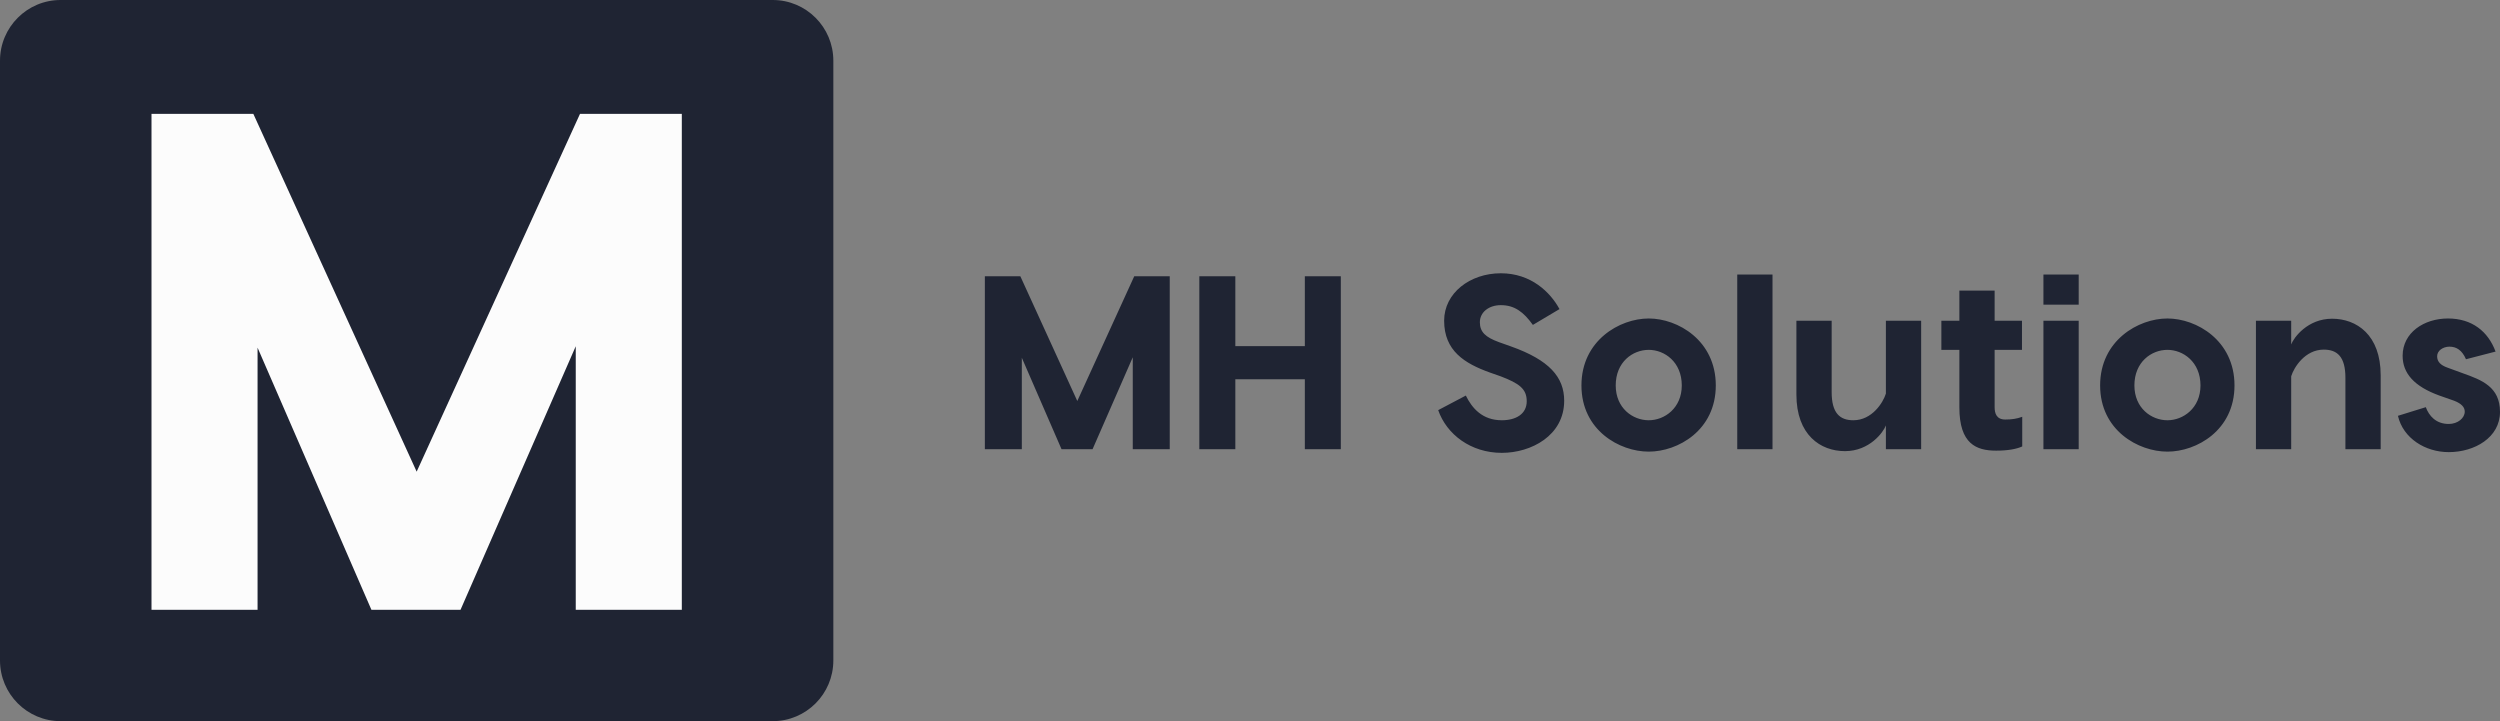
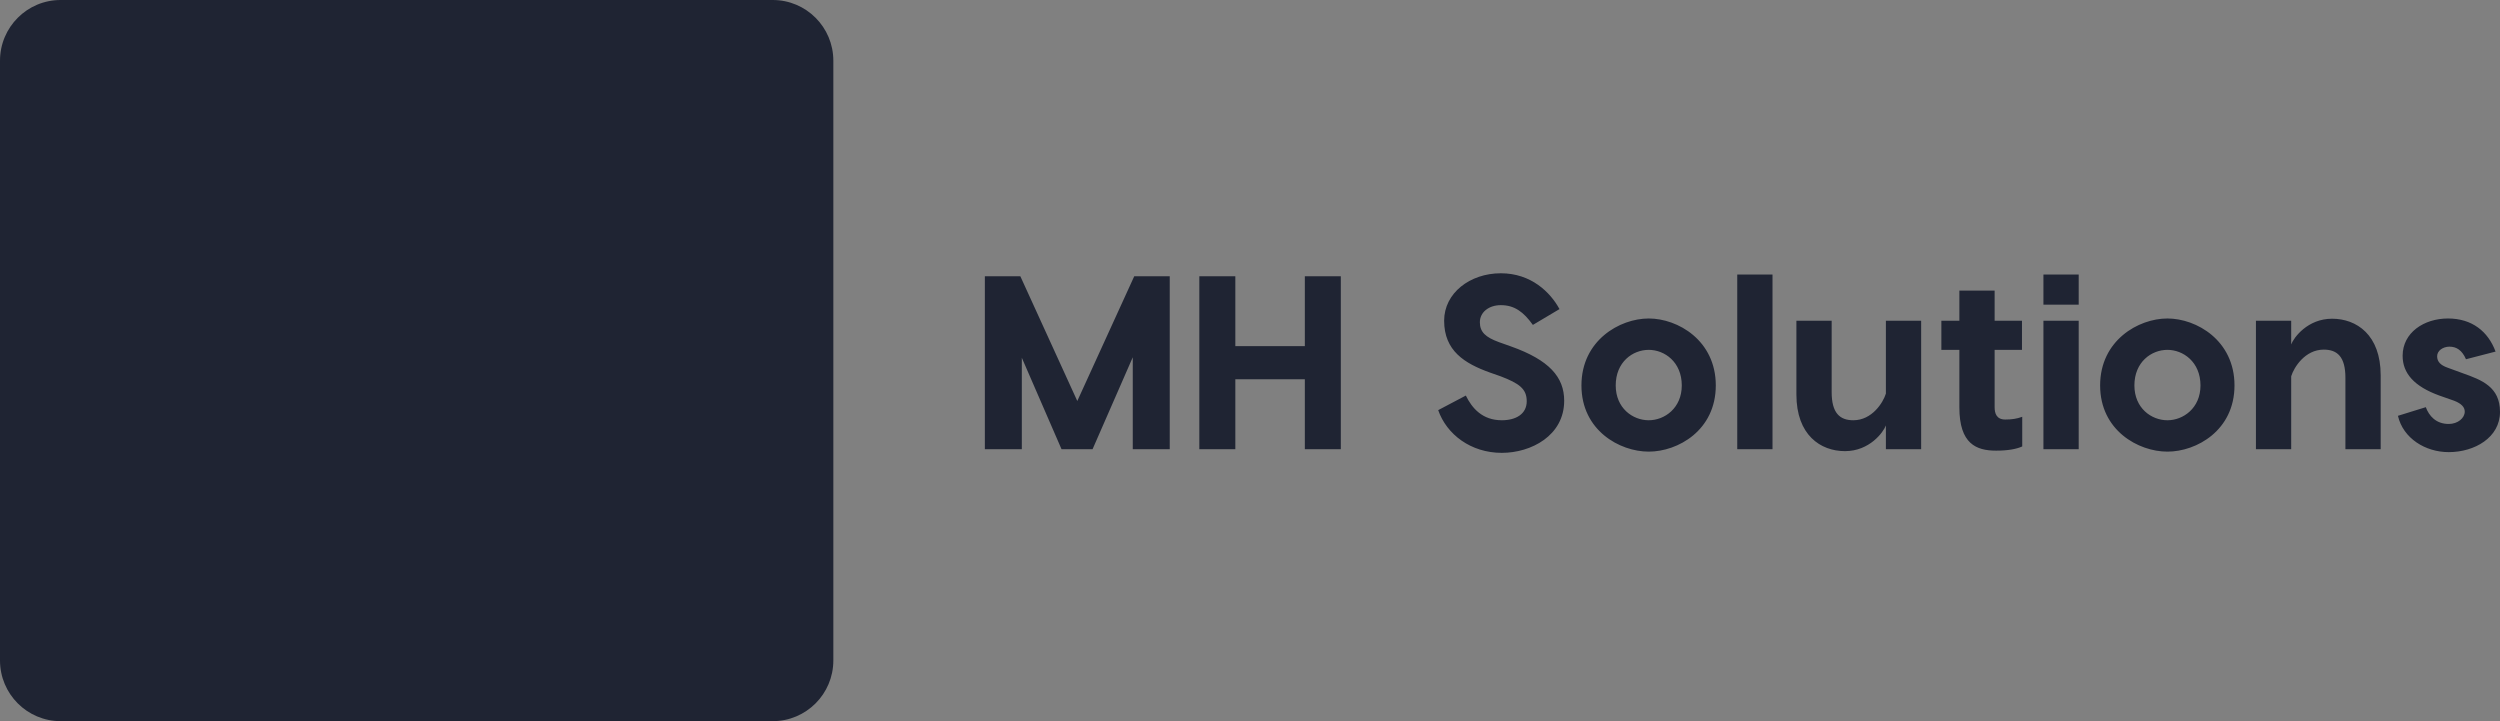
<svg xmlns="http://www.w3.org/2000/svg" width="416pt" height="120pt" viewBox="0 0 416 120" version="1.1">
  <rect x="0" y="0" width="416" height="120" fill="#808080" stroke="none" />
  <g id="surface1">
    <path style=" stroke:none;fill-rule:nonzero;fill:rgb(12.157%,14.118%,20%);fill-opacity:1;" d="M 10.086 0 L 128.582 0 C 134.152 0 138.668 4.523 138.668 10.105 L 138.668 109.895 C 138.668 115.477 134.152 120 128.582 120 L 10.086 120 C 4.516 120 0 115.477 0 109.895 L 0 10.105 C 0 4.523 4.516 0 10.086 0 Z M 10.086 0 " />
-     <path style=" stroke:none;fill-rule:nonzero;fill:rgb(98.824%,98.824%,98.824%);fill-opacity:1;" d="M 113.453 18.949 L 113.453 101.473 L 95.805 101.473 L 95.805 57.617 L 76.629 101.473 L 61.805 101.473 L 42.859 57.852 L 42.859 101.473 L 25.211 101.473 L 25.211 18.949 L 42.156 18.949 L 69.332 78.484 L 96.512 18.949 Z M 113.453 18.949 " />
    <path style=" stroke:none;fill-rule:nonzero;fill:rgb(12.157%,14.118%,20%);fill-opacity:1;" d="M 194.645 45.969 L 194.645 74.742 L 188.492 74.742 L 188.492 59.449 L 181.805 74.742 L 176.637 74.742 L 170.031 59.531 L 170.031 74.742 L 163.879 74.742 L 163.879 45.969 L 169.785 45.969 L 179.262 66.727 L 188.738 45.969 Z M 217.125 45.969 L 223.113 45.969 L 223.113 74.742 L 217.125 74.742 L 217.125 63.109 L 205.559 63.109 L 205.559 74.742 L 199.566 74.742 L 199.566 45.969 L 205.559 45.969 L 205.559 57.602 L 217.125 57.602 Z M 249.738 45.473 C 254.785 45.473 257.984 48.641 259.5 51.434 L 255.07 54.066 C 253.512 51.887 251.992 50.777 249.738 50.777 C 247.727 50.777 246.25 51.969 246.25 53.613 C 246.25 55.258 247.195 56.121 249.449 56.941 L 251.418 57.641 C 257.777 59.902 260.281 62.738 260.281 66.684 C 260.281 72.48 254.785 75.355 249.902 75.355 C 244.734 75.355 240.715 72.273 239.316 68.246 L 243.914 65.82 C 244.938 67.918 246.66 69.93 249.902 69.93 C 252.238 69.93 254.047 68.902 254.047 66.766 C 254.047 64.711 252.816 63.805 249.695 62.613 L 247.934 61.996 C 243.707 60.477 240.305 58.379 240.305 53.367 C 240.305 48.762 244.609 45.473 249.738 45.473 Z M 274.352 52.996 C 279.191 52.996 285.508 56.652 285.508 64.137 C 285.508 71.617 279.191 75.152 274.352 75.152 C 269.512 75.152 263.152 71.617 263.152 64.137 C 263.152 56.652 269.512 52.996 274.352 52.996 Z M 274.352 58.215 C 271.684 58.215 268.855 60.23 268.855 64.137 C 268.855 67.918 271.684 69.93 274.352 69.93 C 276.977 69.93 279.848 67.918 279.848 64.137 C 279.848 60.23 276.977 58.215 274.352 58.215 Z M 294.945 45.68 L 294.945 74.742 L 289.078 74.742 L 289.078 45.68 Z M 307.004 75.07 C 302.945 75.07 298.922 72.398 298.922 65.656 L 298.922 53.367 L 304.789 53.367 L 304.789 65.246 C 304.789 68.738 306.145 69.93 308.398 69.93 C 311.516 69.93 313.363 66.973 313.812 65.492 L 313.812 53.367 L 319.68 53.367 L 319.68 74.742 L 313.812 74.742 L 313.812 70.793 C 313.402 71.902 311.105 75.07 307.004 75.07 Z M 333.668 69.809 C 334.777 69.809 335.598 69.684 336.5 69.355 L 336.5 74.289 C 335.598 74.699 334.203 74.988 332.152 74.988 C 328.828 74.988 326.039 73.836 326.039 67.793 L 326.039 58.215 L 323.043 58.215 L 323.043 53.367 L 326.039 53.367 L 326.039 48.352 L 331.906 48.352 L 331.906 53.367 L 336.457 53.367 L 336.457 58.215 L 331.906 58.215 L 331.906 67.754 C 331.906 68.738 332.191 69.809 333.668 69.809 Z M 345.895 45.68 L 345.895 50.695 L 340.027 50.695 L 340.027 45.68 Z M 345.895 53.367 L 345.895 74.742 L 340.027 74.742 L 340.027 53.367 Z M 360.66 52.996 C 365.5 52.996 371.82 56.652 371.82 64.137 C 371.82 71.617 365.5 75.152 360.66 75.152 C 355.82 75.152 349.461 71.617 349.461 64.137 C 349.461 56.652 355.82 52.996 360.66 52.996 Z M 360.66 58.215 C 357.996 58.215 355.164 60.23 355.164 64.137 C 355.164 67.918 357.996 69.93 360.66 69.93 C 363.285 69.93 366.16 67.918 366.16 64.137 C 366.16 60.23 363.285 58.215 360.66 58.215 Z M 388.062 53.035 C 392.125 53.035 396.145 55.707 396.145 62.449 L 396.145 74.742 L 390.277 74.742 L 390.277 62.859 C 390.277 59.367 388.926 58.176 386.668 58.176 C 383.551 58.176 381.707 61.133 381.254 62.613 L 381.254 74.742 L 375.387 74.742 L 375.387 53.367 L 381.254 53.367 L 381.254 57.312 C 381.664 56.203 383.961 53.035 388.062 53.035 Z M 410.34 59.777 C 409.684 58.258 408.738 57.684 407.59 57.684 C 406.523 57.684 405.539 58.34 405.539 59.285 C 405.539 60.188 406.113 60.766 407.262 61.176 L 409.848 62.121 C 412.965 63.23 416 64.383 416 68.535 C 416 72.809 411.773 75.234 407.469 75.234 C 403.57 75.234 399.879 72.934 399.016 69.191 L 403.652 67.754 C 404.188 69.191 405.336 70.547 407.469 70.547 C 408.984 70.547 410.133 69.562 410.133 68.492 C 410.133 67.793 409.641 67.176 408.371 66.684 L 405.91 65.82 C 401.723 64.301 399.797 62.121 399.797 59.203 C 399.797 55.34 403.363 52.996 407.344 52.996 C 411.363 52.996 414.031 55.176 415.262 58.504 Z M 410.34 59.777 " />
  </g>
</svg>